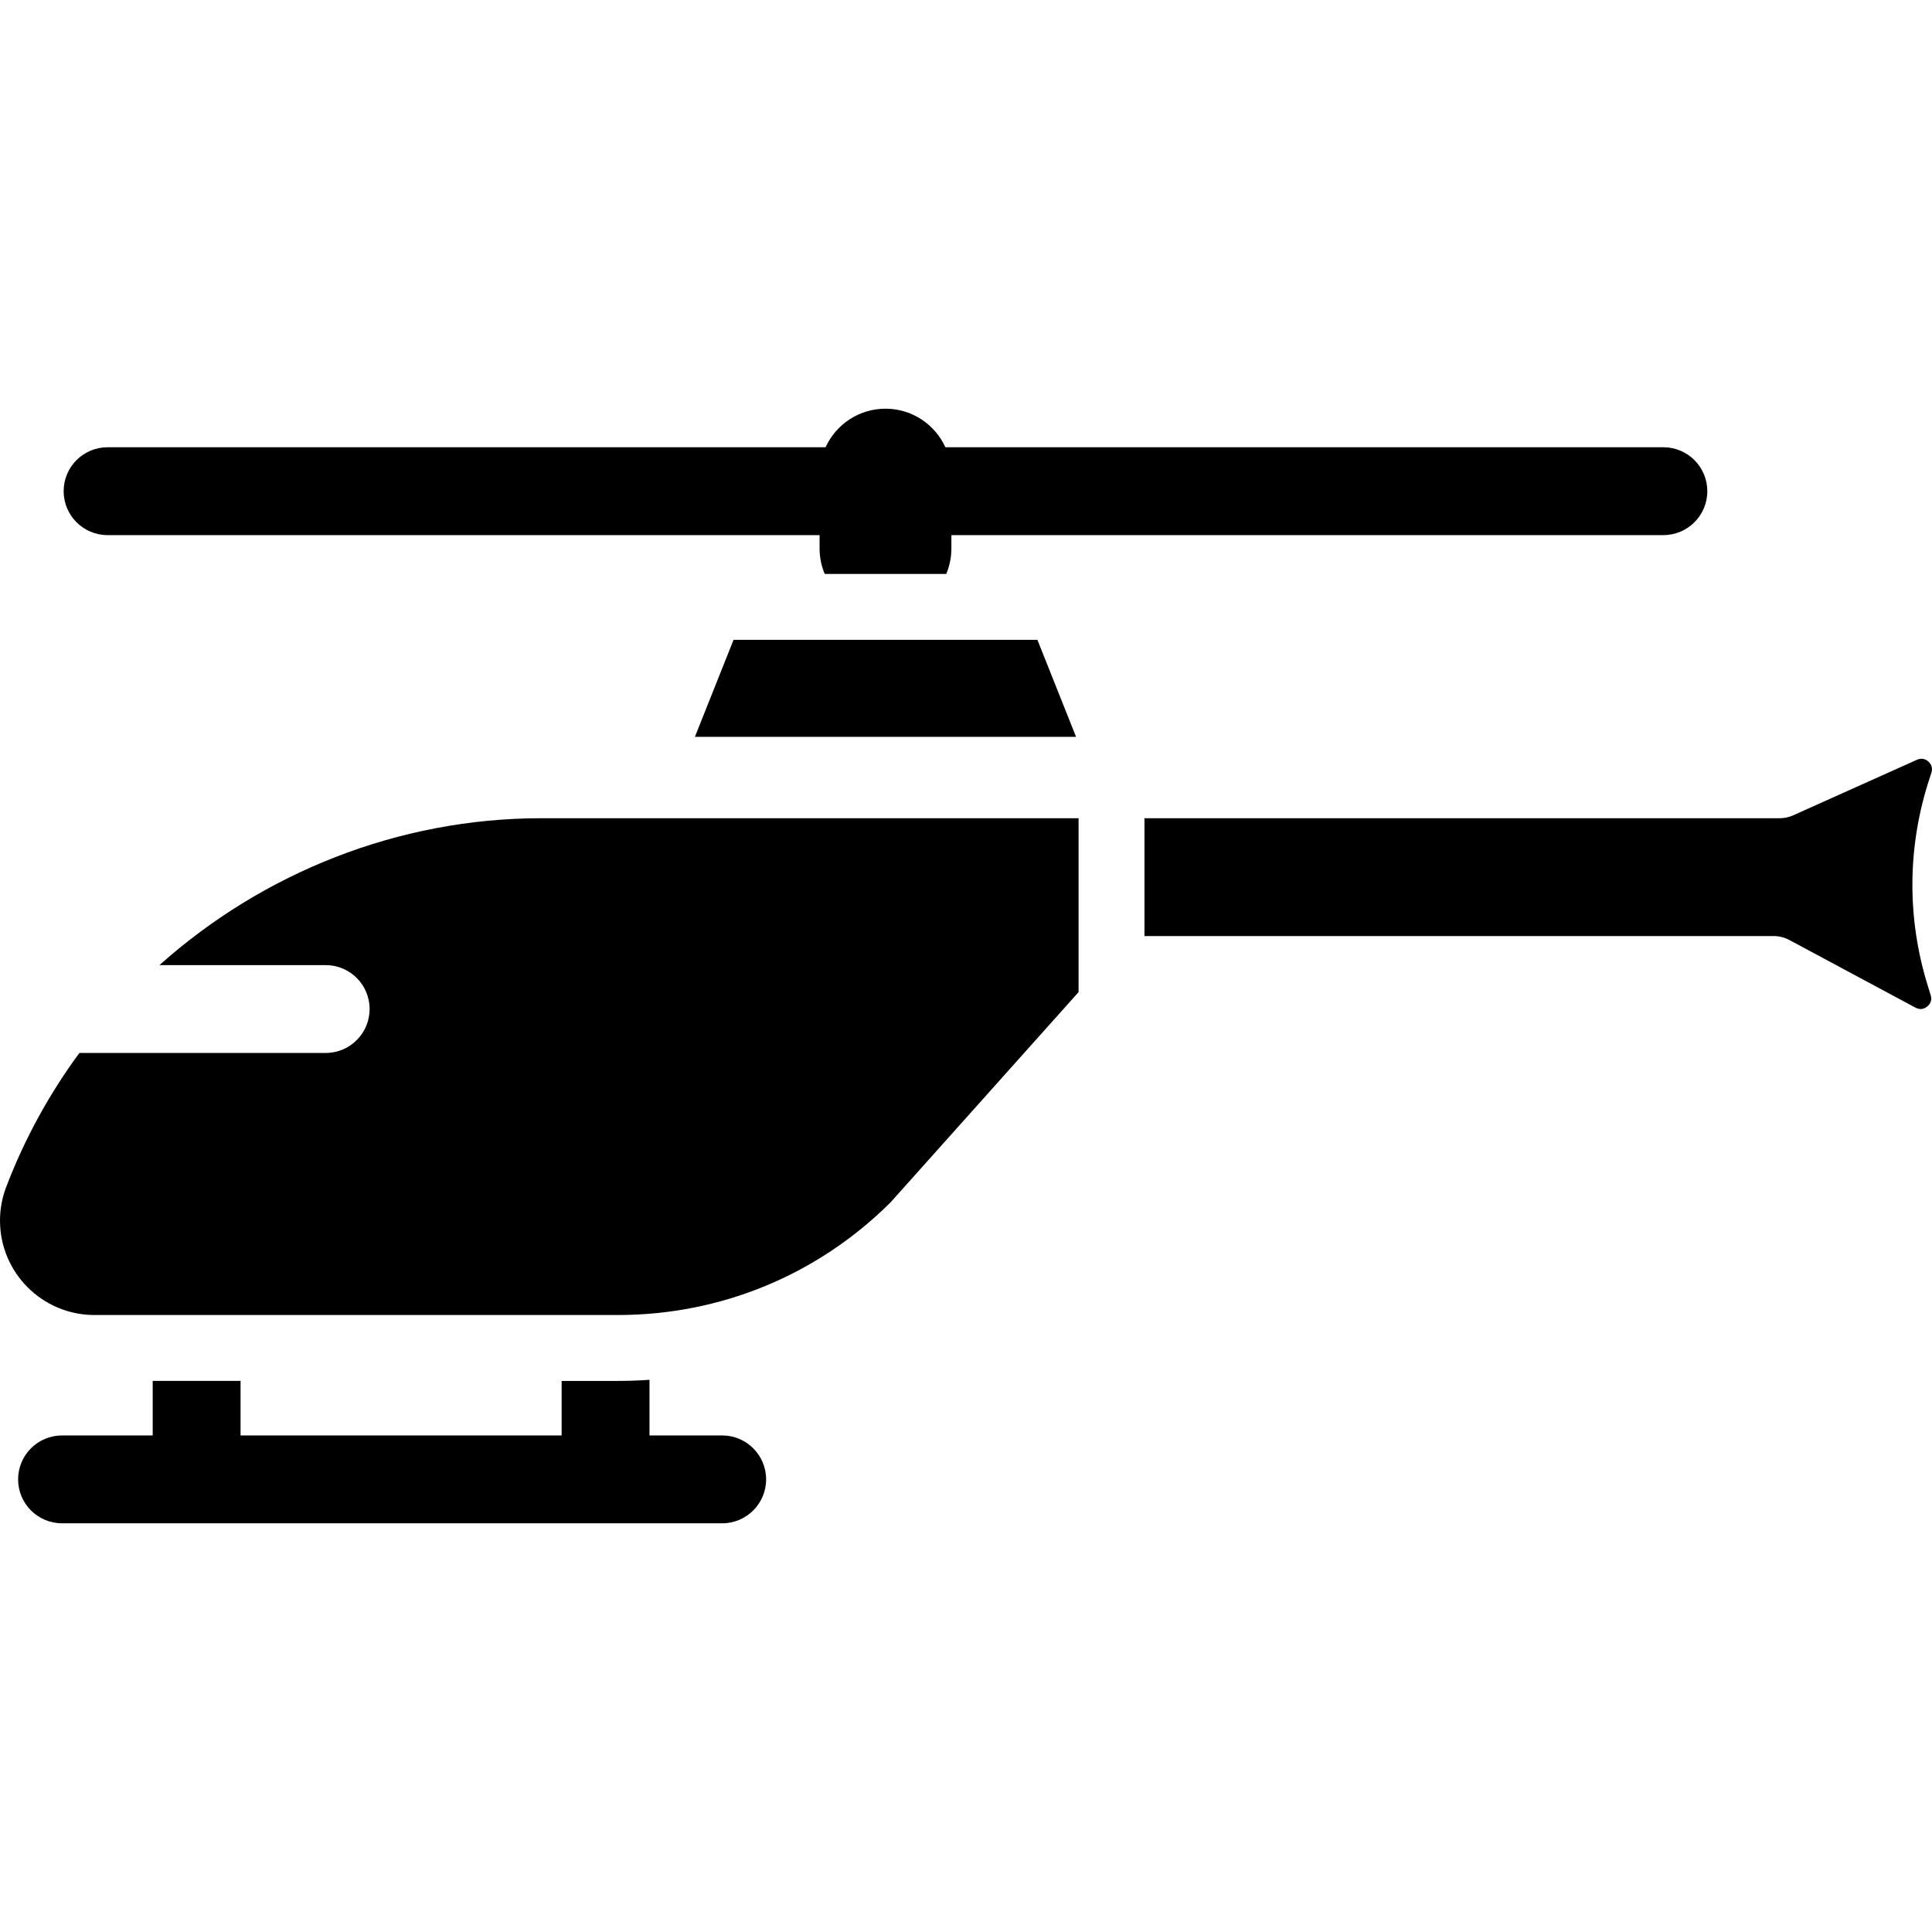
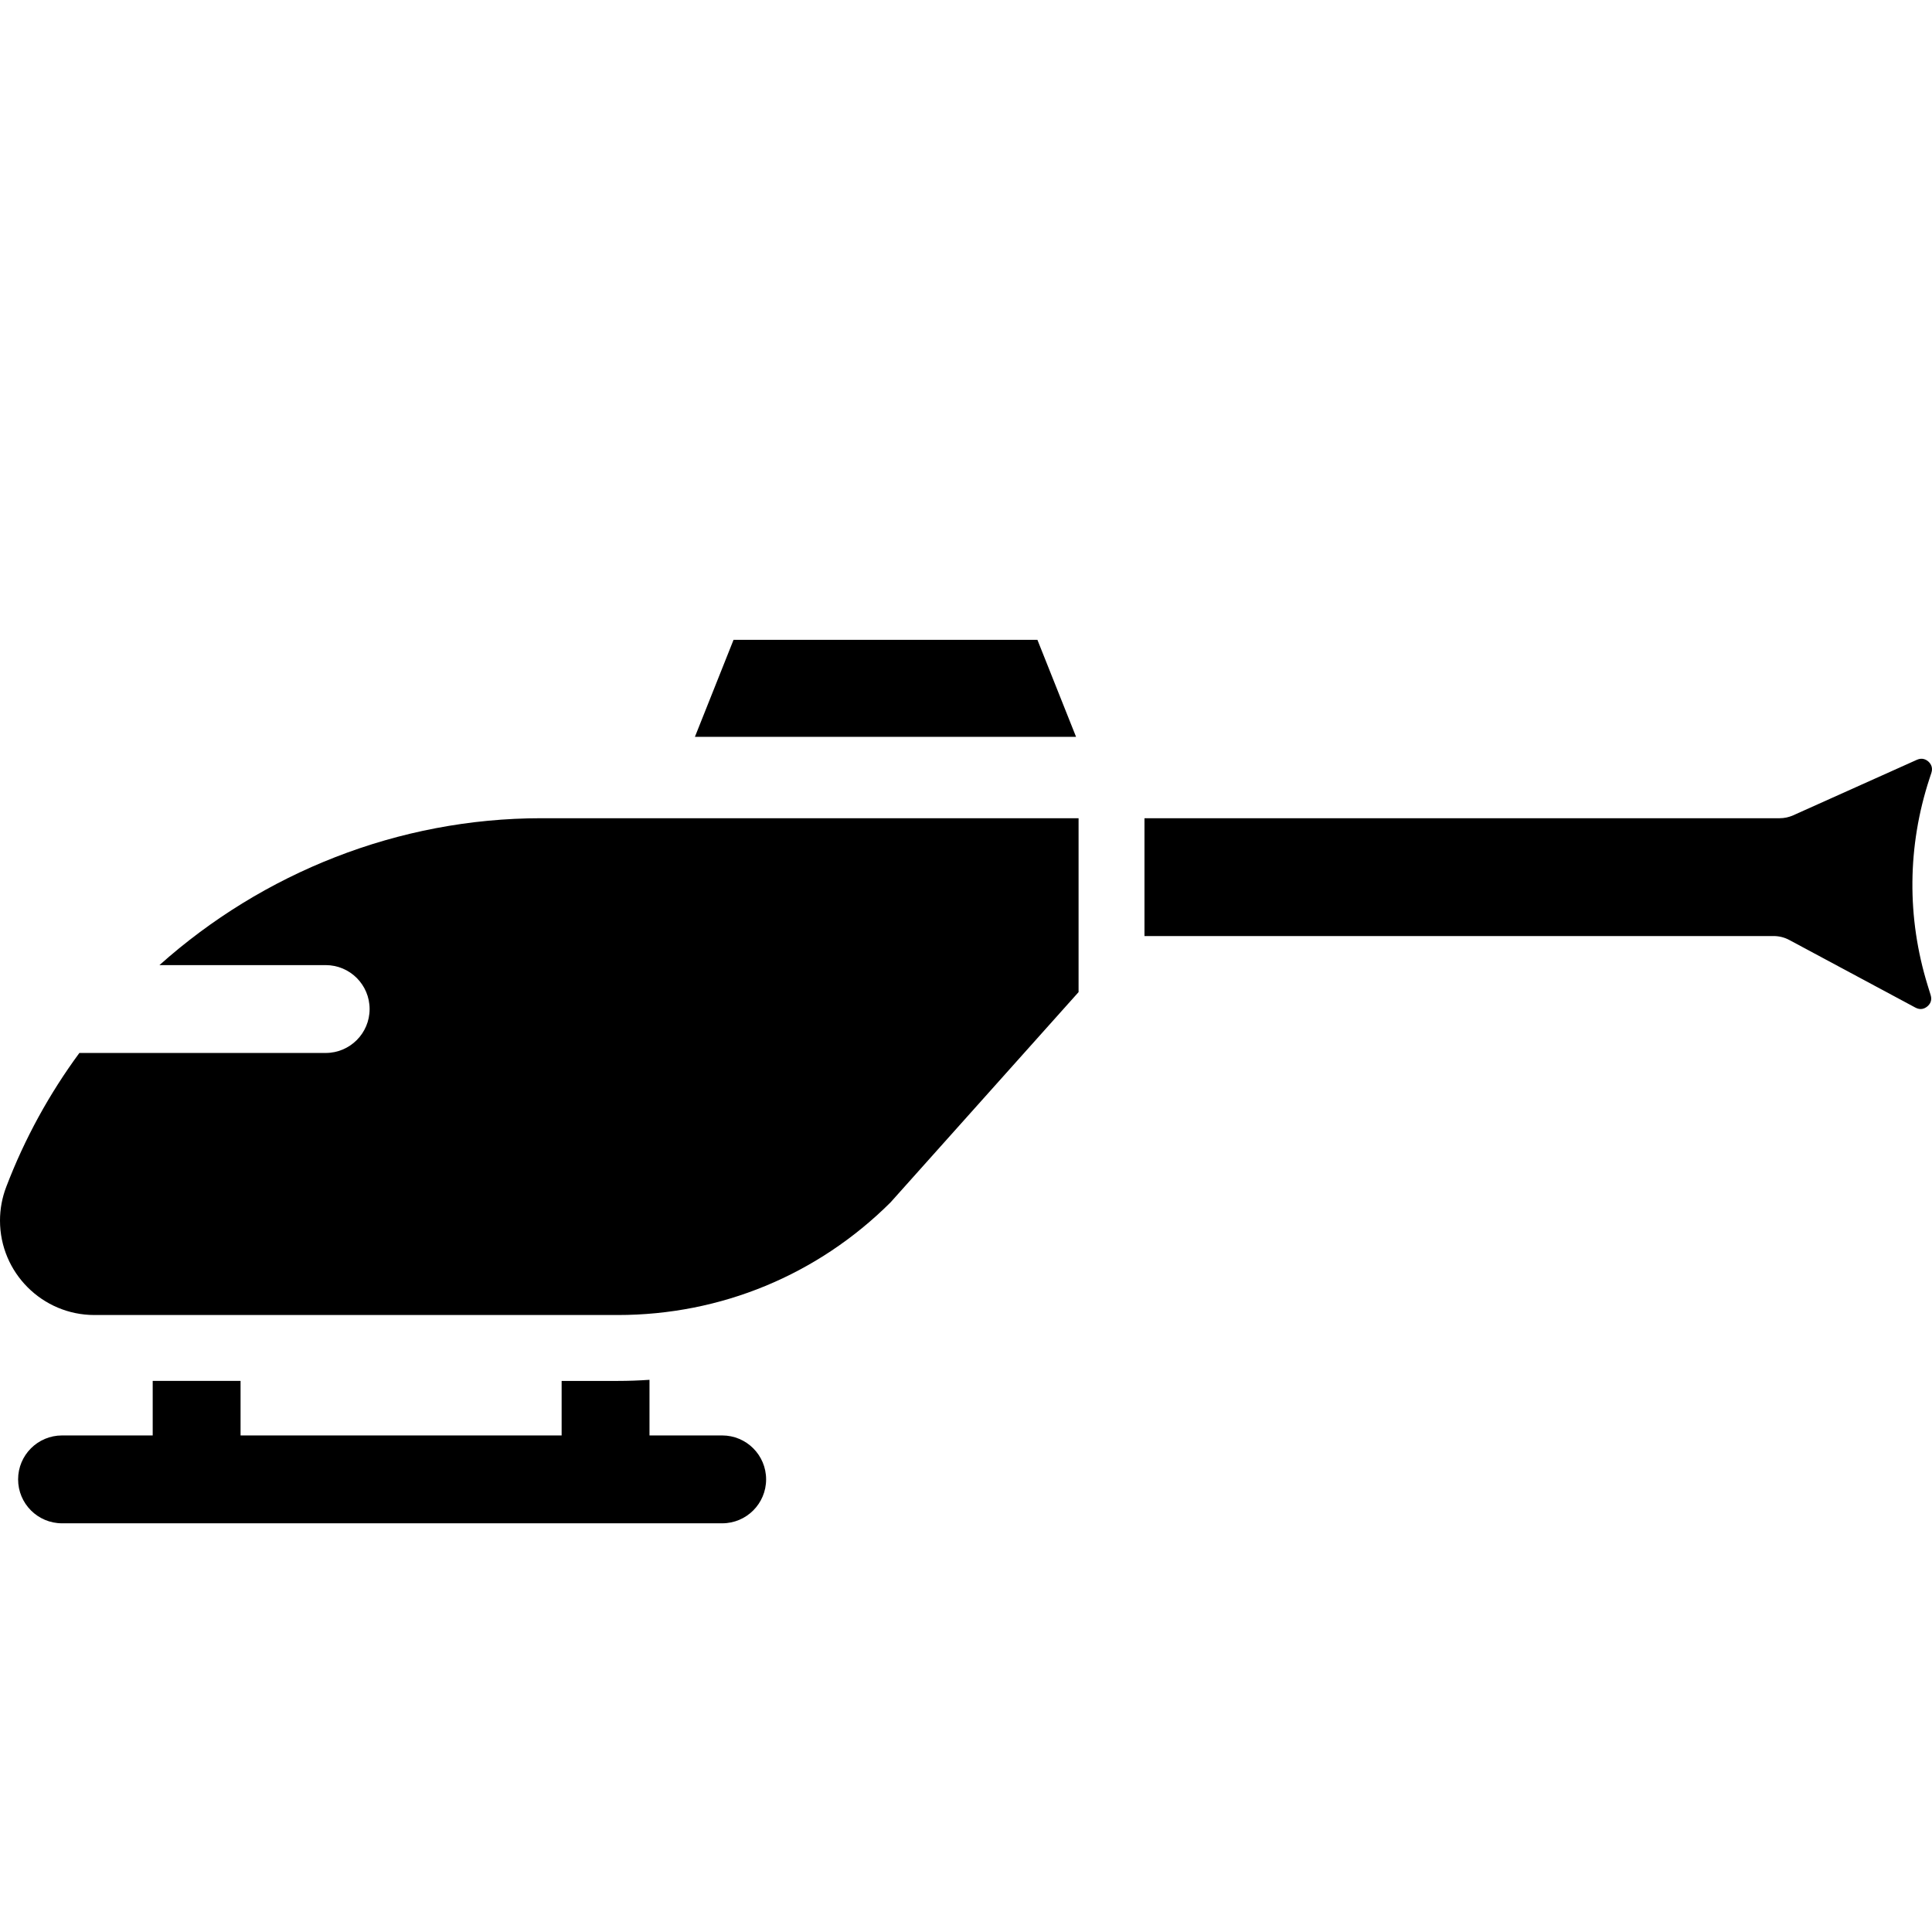
<svg xmlns="http://www.w3.org/2000/svg" fill="#000000" height="800px" width="800px" version="1.1" id="Layer_1" viewBox="0 0 512 512" xml:space="preserve">
  <g>
    <g>
      <path d="M191.385,380.408h-19.262v-14.745c-2.788,0.192-5.594,0.295-8.416,0.295h-14.868v14.45H63.751v-14.451H40.467v14.451    H16.439c-6.43,0-11.642,5.212-11.642,11.642s5.212,11.642,11.642,11.642h174.947c6.43,0,11.642-5.212,11.642-11.642    S197.815,380.408,191.385,380.408z" />
    </g>
  </g>
  <g>
    <g>
-       <path d="M440.814,118.527H250.538c-2.755-6.025-8.819-10.219-15.876-10.219s-13.122,4.195-15.876,10.219H28.51    c-6.43,0-11.642,5.212-11.642,11.642c0,6.43,5.212,11.642,11.642,11.642H217.2v3.53c0,2.397,0.484,4.68,1.359,6.759h32.209    c0.873-2.079,1.359-4.362,1.359-6.759v-3.53h188.688c6.43,0,11.642-5.212,11.642-11.642    C452.456,123.739,447.244,118.527,440.814,118.527z" />
-     </g>
+       </g>
  </g>
  <g>
    <g>
      <polygon points="274.927,169.564 194.397,169.564 184.158,195.272 285.167,195.272   " />
    </g>
  </g>
  <g>
    <g>
      <path d="M511.841,204.803c0.498-1.519-0.283-2.517-0.793-2.976c-0.509-0.459-1.582-1.132-3.041-0.477l-32.799,14.72    c-1.125,0.505-2.342,0.766-3.575,0.766H303.297v31.227h166.748c1.44,0,2.857,0.356,4.126,1.036l33.449,17.935    c1.376,0.737,2.46,0.239,3.126-0.31c0.666-0.548,1.362-1.516,0.901-3.008l-0.799-2.585c-5.547-17.967-5.381-36.909,0.483-54.778    L511.841,204.803z" />
    </g>
  </g>
  <g>
    <g>
      <path d="M143.485,216.836c-37.967,0-73.872,14.486-101.227,38.927h44.052c6.43,0,11.642,5.212,11.642,11.642    c0,6.43-5.212,11.642-11.642,11.642H21.035c-7.932,10.772-14.501,22.682-19.393,35.518C0.552,317.422,0,320.42,0,323.476    c0,13.795,11.223,25.018,25.017,25.018h138.69c27.293,0,52.957-10.598,72.294-29.846l49.833-55.73v-46.082H143.485z" />
    </g>
  </g>
</svg>